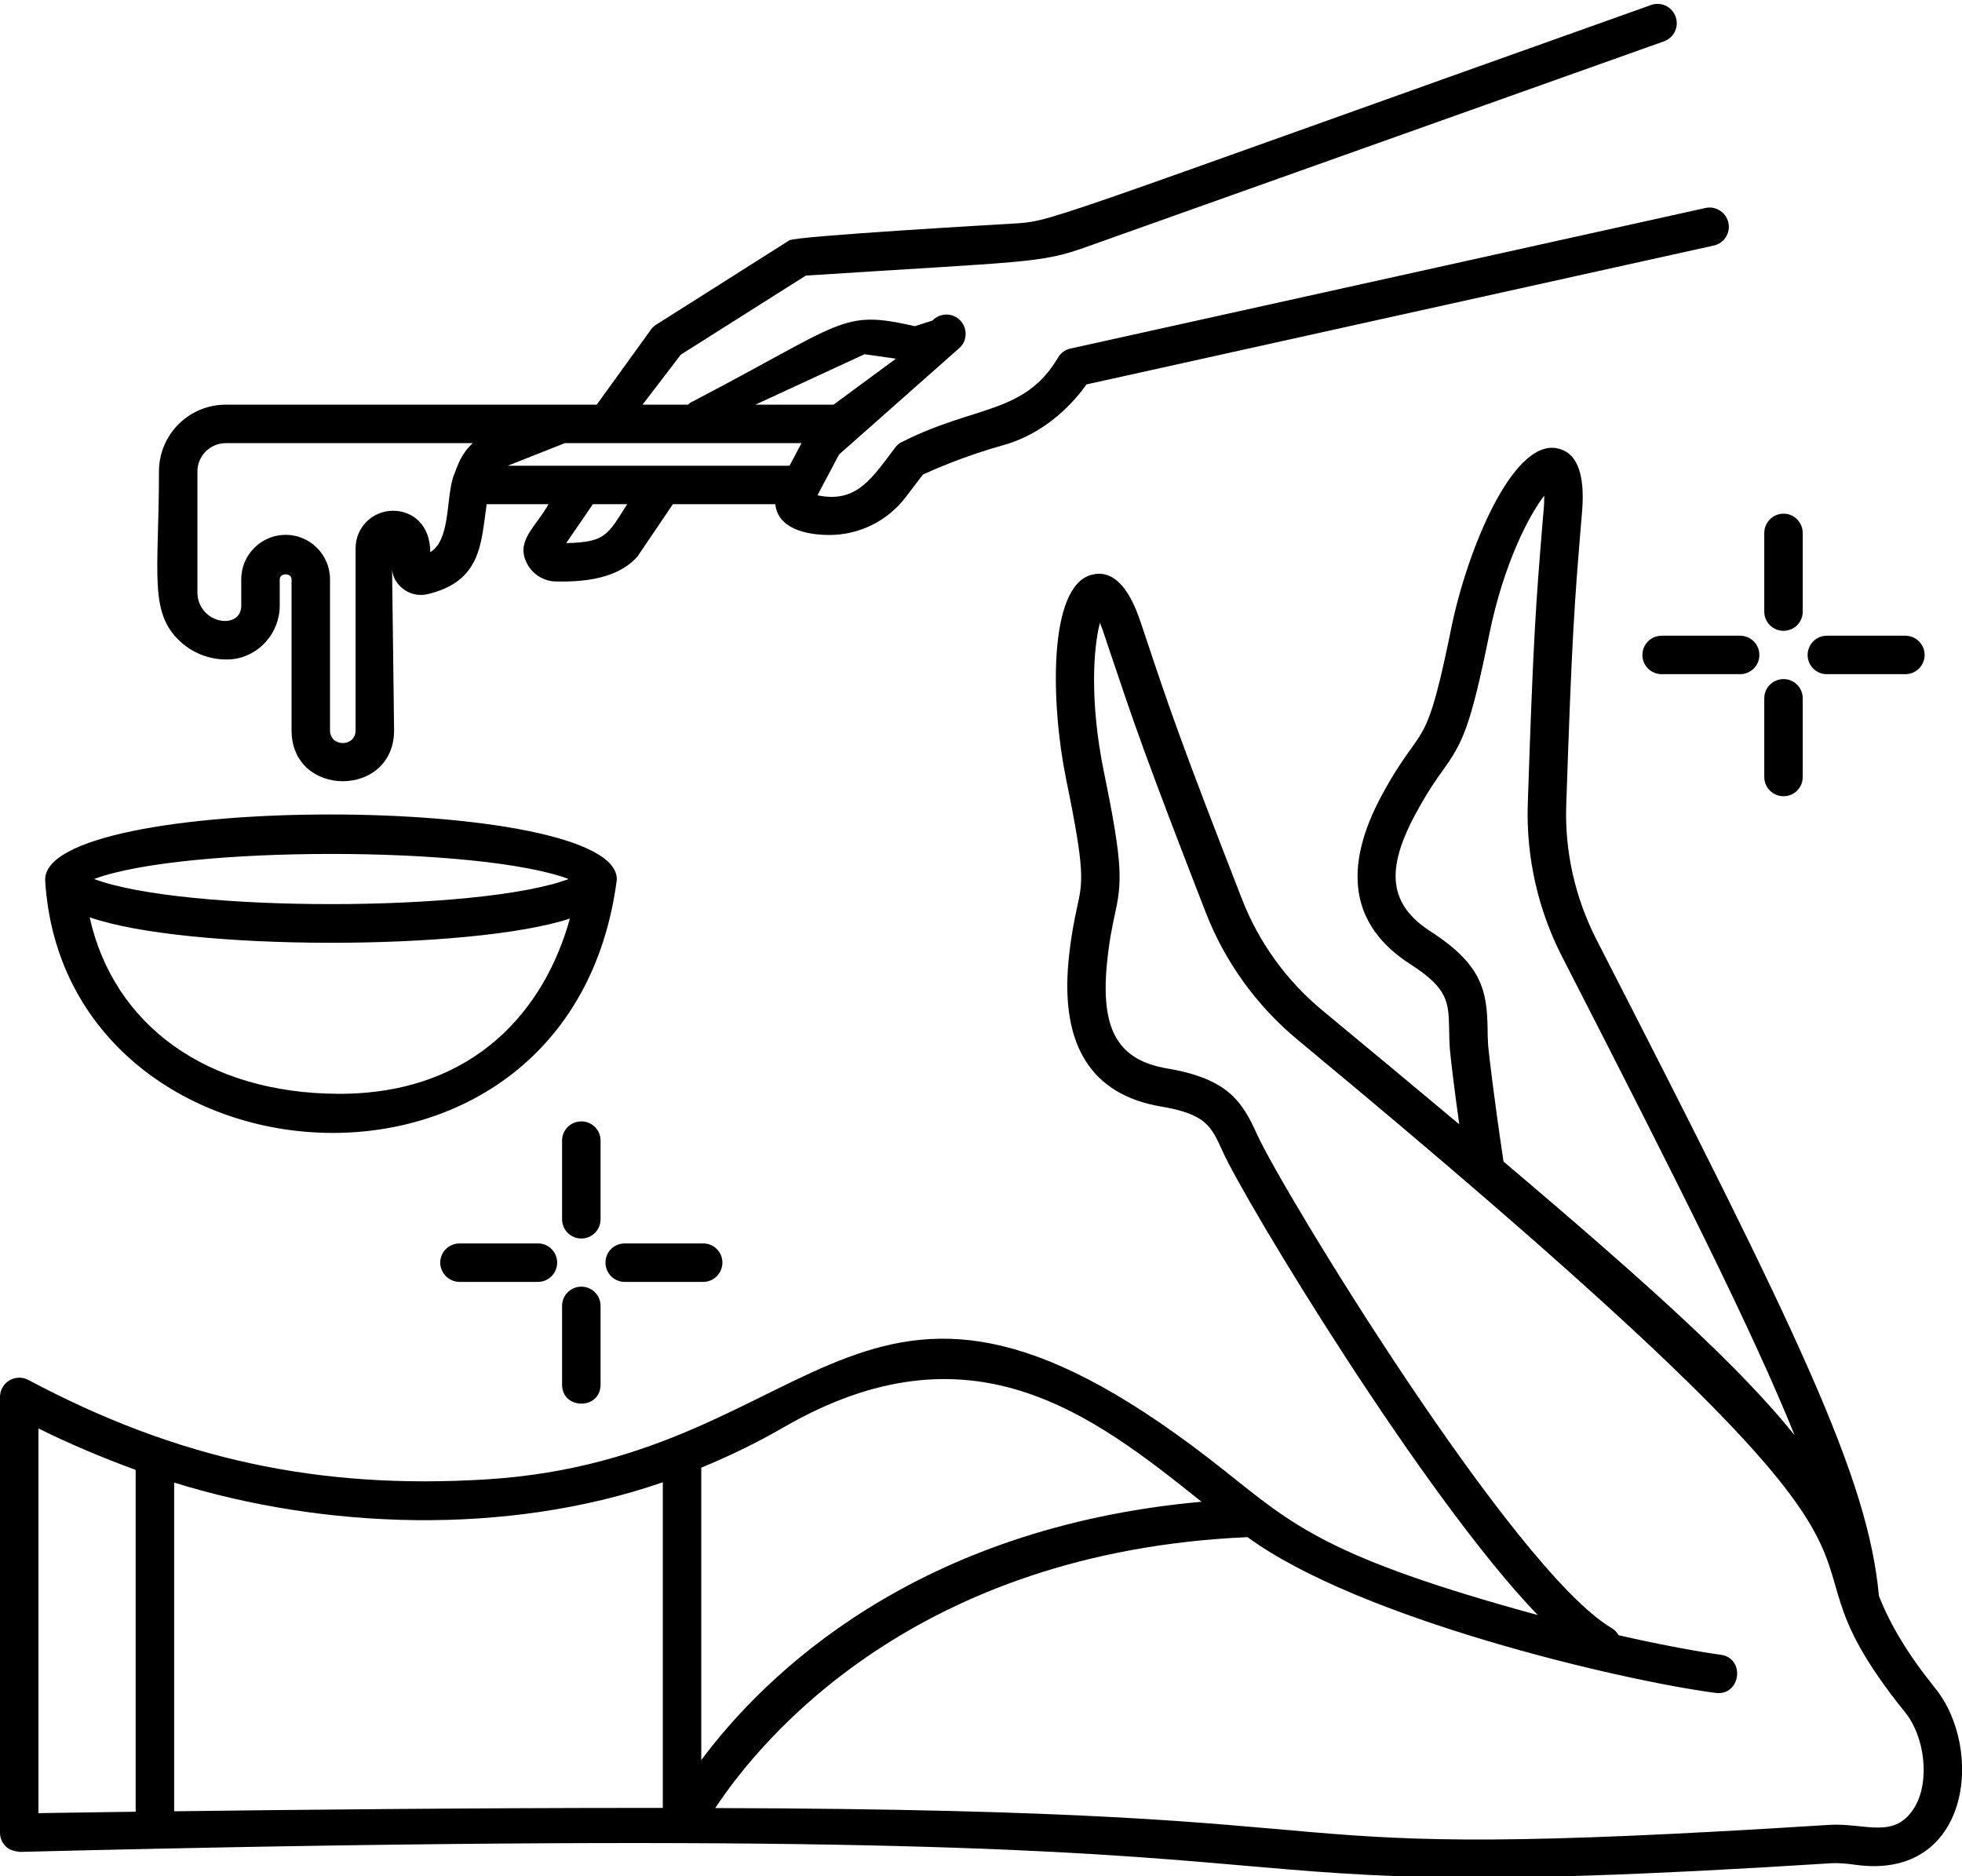
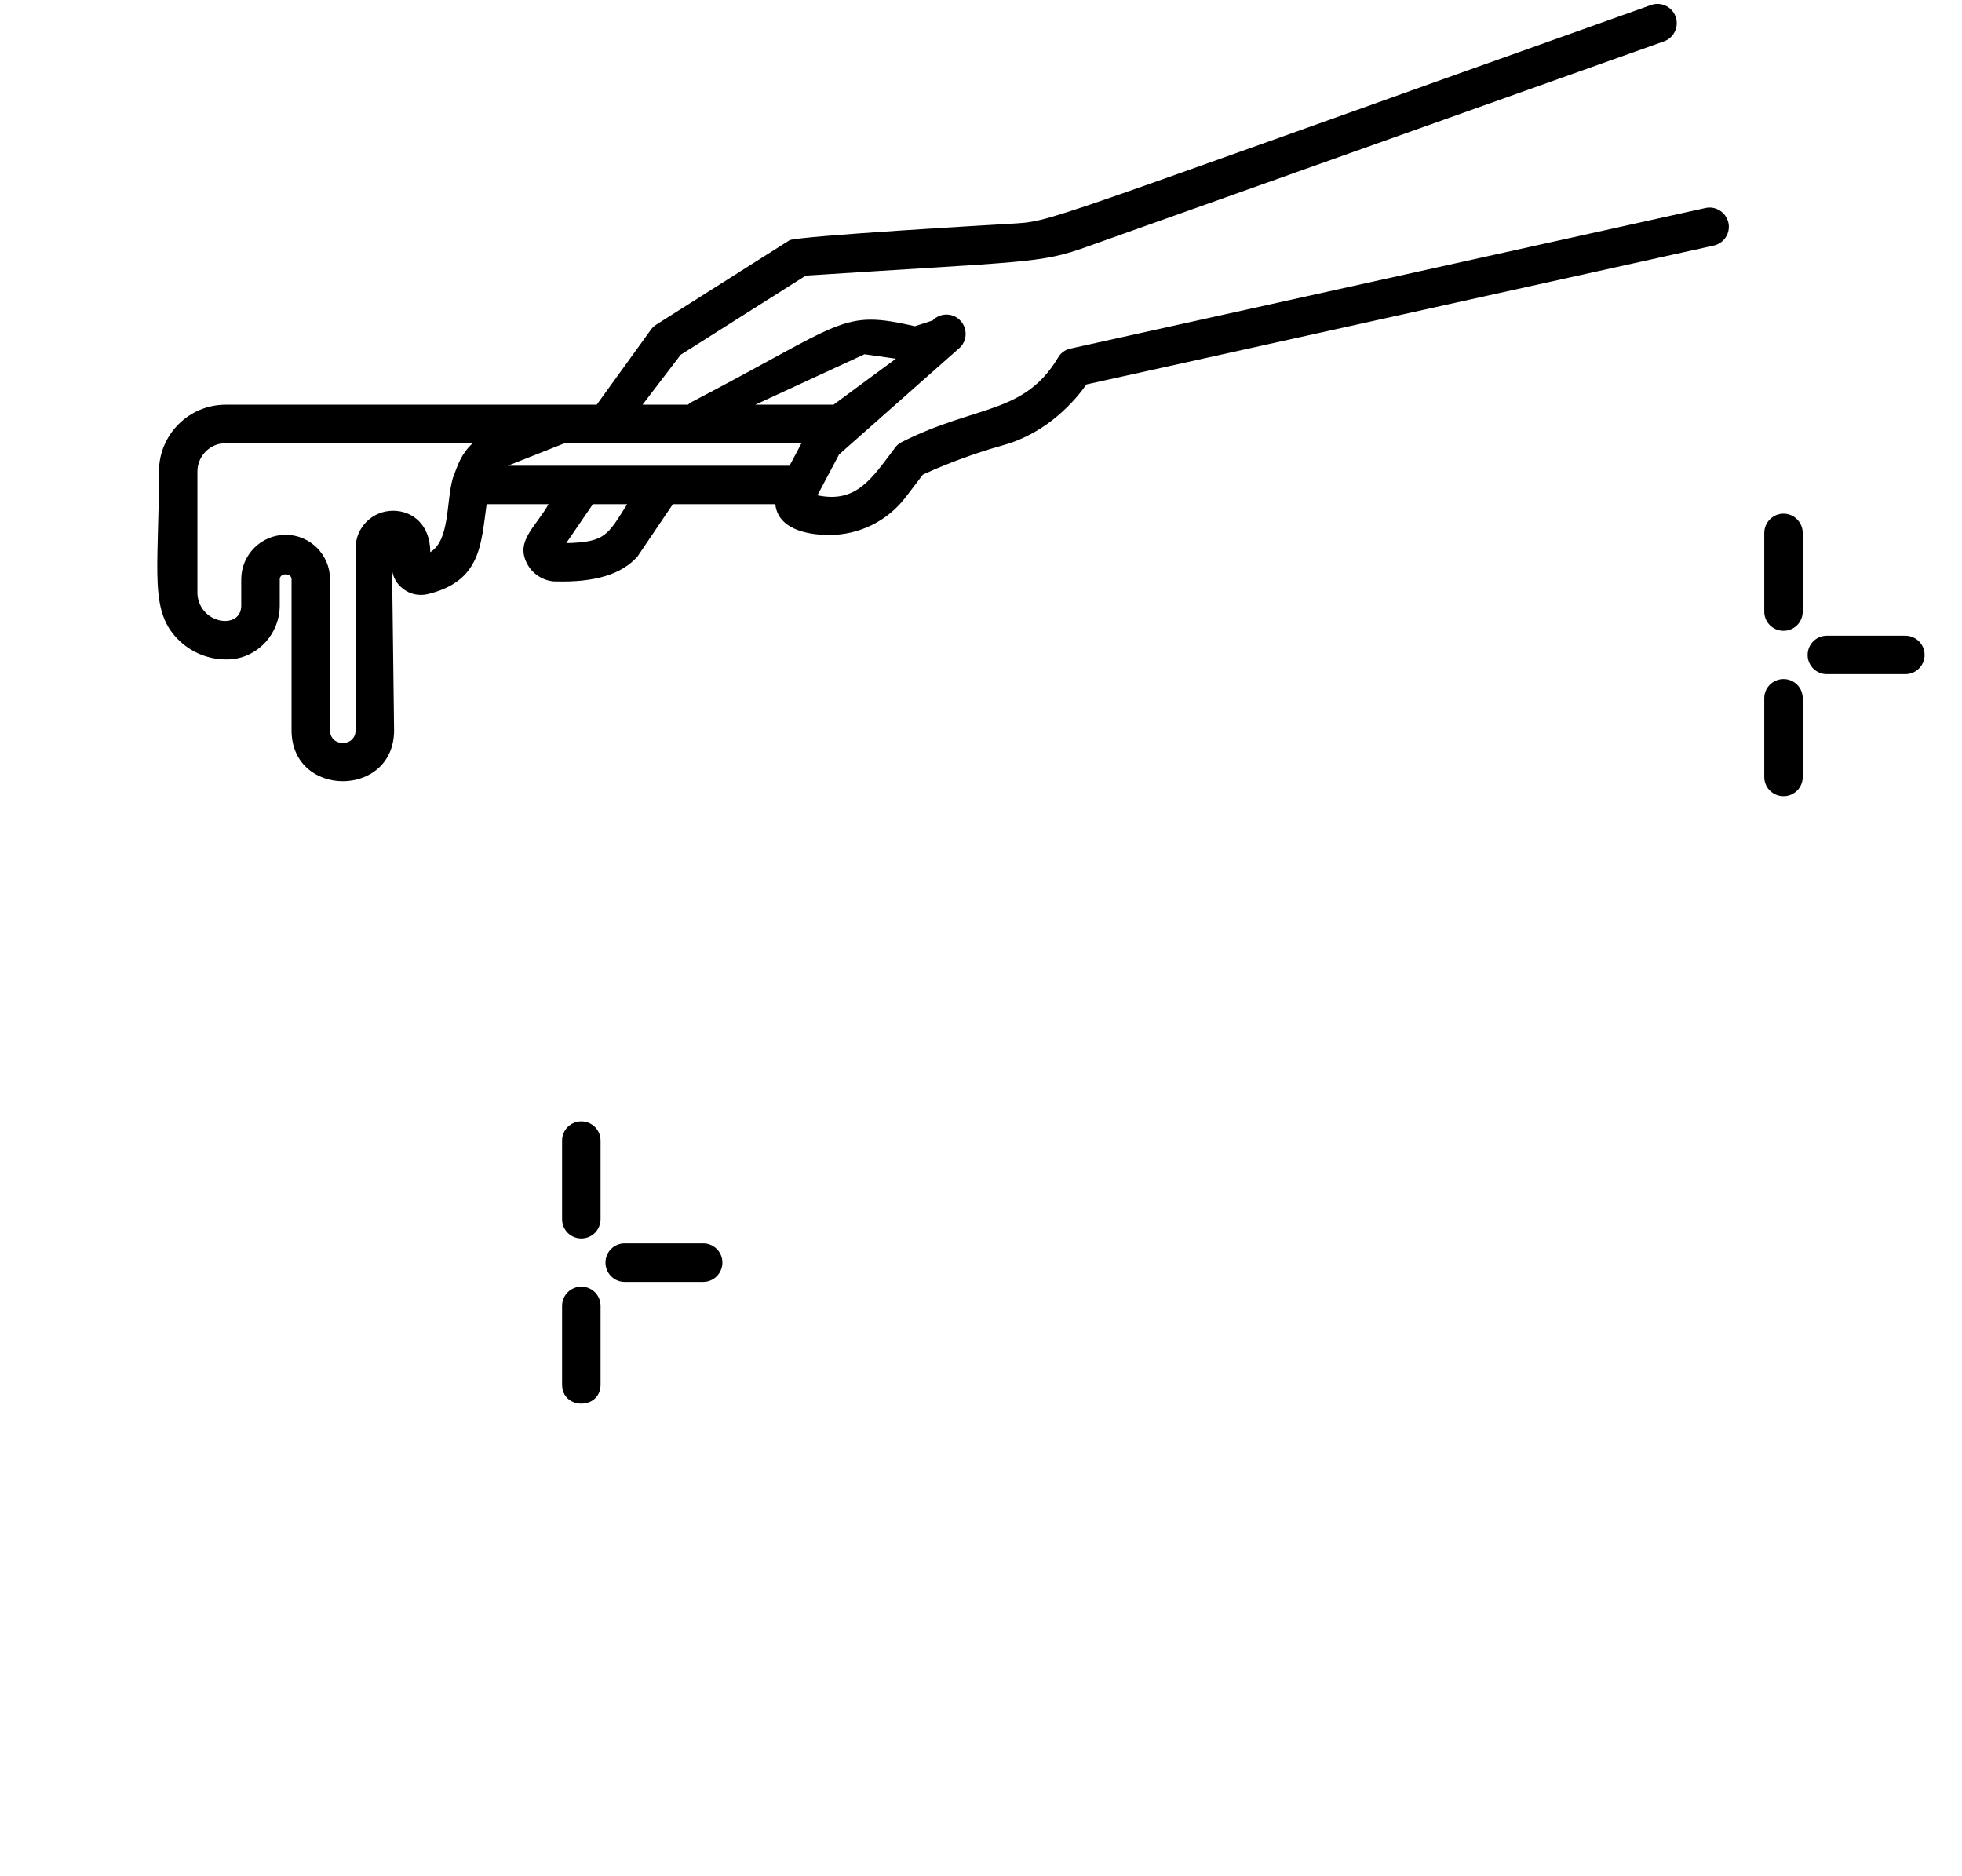
<svg xmlns="http://www.w3.org/2000/svg" height="47.8" preserveAspectRatio="xMidYMid meet" version="1.0" viewBox="0.0 -0.1 50.0 47.8" width="50.0" zoomAndPan="magnify">
  <defs>
    <clipPath id="a">
-       <path d="M 0 11 L 50 11 L 50 47.738 L 0 47.738 Z M 0 11" />
-     </clipPath>
+       </clipPath>
  </defs>
  <g>
    <g id="change1_2">
      <path d="M 46.555 17.078 L 48.555 17.078 C 48.828 17.078 49.047 16.859 49.047 16.59 C 49.047 16.316 48.828 16.098 48.555 16.098 L 46.555 16.098 C 46.285 16.098 46.066 16.316 46.066 16.59 C 46.066 16.859 46.285 17.078 46.555 17.078" fill="inherit" />
    </g>
    <g id="change1_3">
      <path d="M 45.453 15.973 C 45.723 15.973 45.941 15.754 45.941 15.484 L 45.941 13.48 C 45.941 13.211 45.723 12.988 45.453 12.988 C 45.18 12.988 44.961 13.211 44.961 13.48 L 44.961 15.484 C 44.961 15.754 45.18 15.973 45.453 15.973" fill="inherit" />
    </g>
    <g id="change1_4">
      <path d="M 45.453 20.188 C 45.723 20.188 45.941 19.969 45.941 19.699 L 45.941 17.691 C 45.941 17.422 45.723 17.203 45.453 17.203 C 45.18 17.203 44.961 17.422 44.961 17.691 L 44.961 19.699 C 44.961 19.969 45.18 20.188 45.453 20.188" fill="inherit" />
    </g>
    <g id="change1_5">
-       <path d="M 41.855 16.59 C 41.855 16.859 42.074 17.078 42.348 17.078 L 44.344 17.078 C 44.617 17.078 44.836 16.859 44.836 16.59 C 44.836 16.316 44.617 16.098 44.344 16.098 L 42.348 16.098 C 42.074 16.098 41.855 16.316 41.855 16.59" fill="inherit" />
-     </g>
+       </g>
    <g id="change1_6">
      <path d="M 15.918 31.582 C 15.648 31.582 15.43 31.801 15.43 32.07 C 15.43 32.34 15.648 32.562 15.918 32.562 L 17.922 32.562 C 18.191 32.562 18.41 32.34 18.41 32.07 C 18.41 31.801 18.191 31.582 17.922 31.582 L 15.918 31.582" fill="inherit" />
    </g>
    <g id="change1_7">
      <path d="M 15.305 28.961 C 15.305 28.691 15.086 28.473 14.816 28.473 C 14.543 28.473 14.324 28.691 14.324 28.961 L 14.324 30.965 C 14.324 31.238 14.543 31.457 14.816 31.457 C 15.086 31.457 15.305 31.238 15.305 30.965 L 15.305 28.961" fill="inherit" />
    </g>
    <g id="change1_8">
      <path d="M 14.816 32.684 C 14.543 32.684 14.324 32.902 14.324 33.176 L 14.324 35.18 C 14.324 35.824 15.305 35.828 15.305 35.18 L 15.305 33.176 C 15.305 32.902 15.086 32.684 14.816 32.684" fill="inherit" />
    </g>
    <g id="change1_9">
-       <path d="M 11.711 31.582 C 11.441 31.582 11.219 31.801 11.219 32.07 C 11.219 32.34 11.441 32.562 11.711 32.562 L 13.711 32.562 C 13.98 32.562 14.199 32.34 14.199 32.07 C 14.199 31.801 13.98 31.582 13.711 31.582 L 11.711 31.582" fill="inherit" />
-     </g>
+       </g>
    <g clip-path="url(#a)" id="change1_1">
-       <path d="M 48.816 45.906 C 48.309 46.805 47.531 46.336 46.605 46.398 C 30.477 47.422 37.133 46.016 18.227 45.969 C 19.41 44.18 23.34 39.438 31.793 39.066 C 34.629 41.145 41.273 42.711 43.719 43.035 C 44.363 43.117 44.488 42.148 43.848 42.062 C 43.828 42.062 42.832 41.926 41.25 41.566 C 41.207 41.492 41.148 41.426 41.066 41.379 C 38.574 39.906 32.691 30.25 32.039 28.812 C 31.656 27.961 31.289 27.387 29.75 27.125 C 28.496 26.914 28.051 26.148 28.207 24.48 C 28.266 23.871 28.344 23.512 28.406 23.223 C 28.59 22.391 28.629 21.977 28.133 19.574 C 27.762 17.762 27.867 16.387 28.031 15.77 C 28.062 15.848 28.098 15.941 28.137 16.059 L 28.254 16.41 C 28.895 18.316 29.156 19.105 30.73 23.156 C 31.219 24.41 32.027 25.531 33.066 26.391 C 51.465 41.645 44.254 38.195 48.551 43.531 C 49.055 44.152 49.176 45.262 48.816 45.906 Z M 4.438 46.051 L 4.438 37.676 C 8.25 38.859 12.902 39.047 16.891 37.668 L 16.891 45.965 C 16.777 45.965 16.66 45.965 16.543 45.965 C 11.988 45.965 7.508 46.012 4.438 46.051 Z M 0.98 36.297 C 1.809 36.707 2.633 37.051 3.457 37.352 L 3.457 46.062 C 2.344 46.078 1.48 46.09 0.98 46.098 Z M 19.961 36.273 C 24.734 33.512 27.828 35.934 30.621 38.164 C 23.289 38.824 19.469 42.602 17.871 44.746 L 17.871 37.297 C 18.586 37 19.285 36.664 19.961 36.273 Z M 37.926 26.555 C 37.914 26.391 37.91 26.238 37.91 26.094 C 37.891 25.164 37.781 24.488 36.469 23.641 C 35.398 22.953 35.289 22.074 36.094 20.602 C 36.387 20.066 36.598 19.766 36.77 19.527 C 37.266 18.832 37.465 18.469 37.953 16.062 C 38.324 14.246 38.969 13.027 39.355 12.527 C 39.355 12.609 39.352 12.711 39.344 12.832 L 39.312 13.199 C 39.148 15.207 39.078 16.035 38.934 20.391 C 38.891 21.73 39.191 23.074 39.809 24.277 C 42.82 30.148 44.672 33.836 45.734 36.469 C 44.387 34.789 42.188 32.773 38.316 29.496 C 38.082 27.934 37.949 26.812 37.926 26.555 Z M 49.316 42.914 C 48.633 42.066 48.176 41.312 47.883 40.562 C 47.605 37.547 45.867 33.941 40.68 23.832 C 40.141 22.773 39.875 21.598 39.914 20.426 C 40.059 16.094 40.125 15.27 40.289 13.277 L 40.32 12.91 C 40.398 11.93 40.168 11.391 39.641 11.316 C 38.52 11.16 37.391 13.934 36.992 15.867 C 36.52 18.191 36.359 18.414 35.973 18.957 C 35.785 19.219 35.551 19.543 35.23 20.133 C 34.191 22.039 34.43 23.496 35.938 24.465 C 36.91 25.09 36.914 25.434 36.93 26.113 C 36.934 26.277 36.934 26.445 36.949 26.633 C 36.969 26.863 37.051 27.57 37.188 28.547 C 36.137 27.668 34.98 26.703 33.691 25.637 C 32.781 24.883 32.074 23.902 31.648 22.801 C 30.078 18.773 29.816 17.988 29.184 16.098 L 29.066 15.746 C 28.754 14.812 28.336 14.406 27.812 14.547 C 26.703 14.844 26.777 17.84 27.172 19.77 C 27.652 22.094 27.594 22.363 27.449 23.016 C 27.383 23.328 27.297 23.719 27.23 24.387 C 27.027 26.547 27.82 27.793 29.586 28.094 C 30.727 28.285 30.867 28.594 31.148 29.215 C 31.73 30.52 36.293 38.051 39.188 41.051 C 33.824 39.586 32.949 38.758 31.219 37.383 C 21.867 29.945 21.148 37.047 12.402 37.594 C 8.121 37.859 4.52 37.082 0.719 35.059 C 0.566 34.98 0.387 34.984 0.238 35.074 C 0.09 35.16 0 35.32 0 35.492 L 0 46.598 C 0 46.73 0.055 46.855 0.145 46.945 C 0.238 47.039 0.371 47.07 0.5 47.086 C 39.227 46.121 26.719 48.641 46.668 47.375 C 46.883 47.363 47.113 47.391 47.312 47.418 C 50.199 47.801 50.582 44.48 49.316 42.914" fill="inherit" />
-     </g>
+       </g>
    <g id="change1_10">
-       <path d="M 14.492 22.297 C 12.219 23.148 4.676 23.152 2.398 22.297 C 4.672 21.445 12.215 21.445 14.492 22.297 Z M 8.648 27.77 C 8.641 27.77 8.633 27.77 8.625 27.77 C 5.273 27.758 2.895 26.02 2.285 23.273 C 4.77 24.137 12.008 24.129 14.523 23.305 C 13.883 25.625 12.09 27.77 8.648 27.77 Z M 15.719 22.316 C 15.781 20.105 1.012 20.082 1.152 22.344 C 1.648 30.379 14.531 31.43 15.719 22.316" fill="inherit" />
-     </g>
+       </g>
    <g id="change1_11">
      <path d="M 5.031 11.914 C 5.031 11.516 5.355 11.191 5.754 11.191 L 12.047 11.191 C 11.746 11.477 11.672 11.73 11.539 12.086 C 11.367 12.684 11.469 13.664 10.965 13.969 C 10.965 13.277 10.52 12.914 10.016 12.914 C 9.488 12.914 9.062 13.34 9.062 13.867 L 9.062 18.508 C 9.062 18.941 8.41 18.941 8.41 18.508 L 8.41 14.66 C 8.41 14.035 7.902 13.527 7.281 13.527 C 6.656 13.527 6.148 14.035 6.148 14.66 L 6.148 15.328 C 6.148 15.789 5.586 15.832 5.262 15.531 C 5.113 15.391 5.031 15.203 5.031 15 Z M 14.395 11.191 L 20.426 11.191 L 20.121 11.766 L 12.941 11.766 C 13.738 11.449 14.395 11.191 14.395 11.191 Z M 22.031 8.926 L 22.832 9.039 L 21.242 10.211 L 19.25 10.211 Z M 14.43 13.738 L 15.109 12.746 L 15.984 12.746 C 15.484 13.531 15.438 13.715 14.43 13.738 Z M 5.891 16.699 C 6.582 16.641 7.129 16.043 7.129 15.328 L 7.129 14.66 C 7.129 14.492 7.43 14.492 7.43 14.66 L 7.43 18.508 C 7.43 20.238 10.043 20.238 10.043 18.508 L 9.992 14.426 C 10.016 14.613 10.113 14.781 10.266 14.898 C 10.445 15.043 10.676 15.09 10.898 15.039 C 12.27 14.711 12.258 13.746 12.402 12.746 L 13.98 12.746 C 13.645 13.336 13.137 13.68 13.426 14.25 C 13.559 14.516 13.824 14.691 14.117 14.715 C 14.133 14.715 14.145 14.715 14.16 14.715 C 15.152 14.742 15.844 14.539 16.25 14.074 L 17.148 12.746 L 19.758 12.746 C 19.824 13.367 20.535 13.531 21.137 13.531 C 21.883 13.531 22.609 13.188 23.082 12.566 L 23.52 11.992 C 23.789 11.867 24.574 11.52 25.57 11.242 C 26.715 10.922 27.418 10.078 27.688 9.695 L 43.676 6.156 C 43.938 6.098 44.105 5.836 44.047 5.574 C 43.988 5.309 43.723 5.141 43.465 5.199 L 27.281 8.781 C 27.145 8.809 27.027 8.895 26.961 9.016 C 26.094 10.465 24.863 10.211 22.98 11.164 C 22.914 11.195 22.855 11.246 22.812 11.305 C 22.219 12.086 21.832 12.73 20.832 12.52 L 21.383 11.48 L 24.473 8.746 C 24.66 8.551 24.652 8.238 24.457 8.051 C 24.262 7.863 23.953 7.871 23.766 8.066 L 23.316 8.211 C 21.426 7.785 21.566 8.09 17.594 10.16 C 17.57 10.172 17.555 10.195 17.535 10.211 L 16.375 10.211 L 17.348 8.938 L 20.535 6.922 C 26.211 6.555 26.5 6.613 27.676 6.195 L 42.406 0.953 C 42.66 0.863 42.793 0.582 42.703 0.328 C 42.613 0.07 42.332 -0.062 42.078 0.027 C 26.051 5.73 26.879 5.527 25.742 5.602 C 25.539 5.613 20.293 5.914 20.117 6.023 L 16.723 8.172 C 16.656 8.215 16.602 8.27 16.562 8.336 L 15.207 10.211 L 14.312 10.211 C 14.305 10.211 14.297 10.211 14.289 10.211 L 5.754 10.211 C 4.812 10.211 4.051 10.973 4.051 11.914 C 4.051 14.504 3.781 15.5 4.598 16.25 C 4.945 16.57 5.418 16.734 5.891 16.699" fill="inherit" />
    </g>
  </g>
</svg>